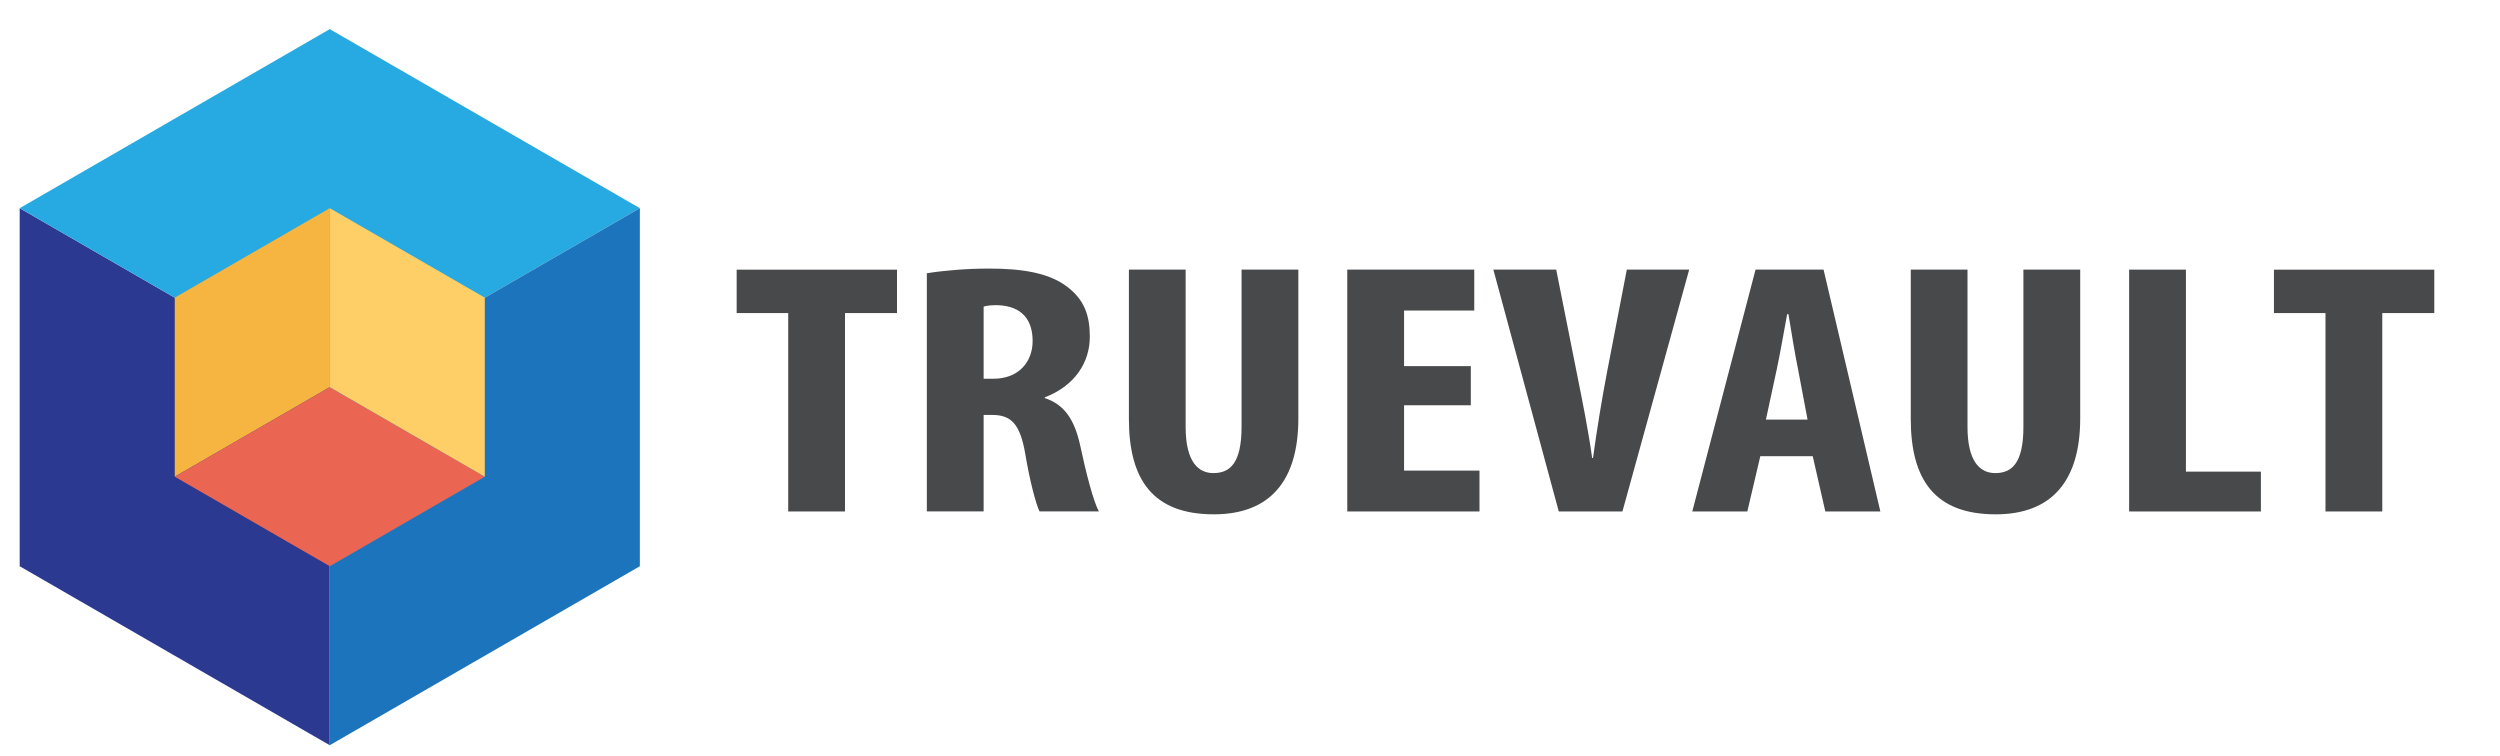
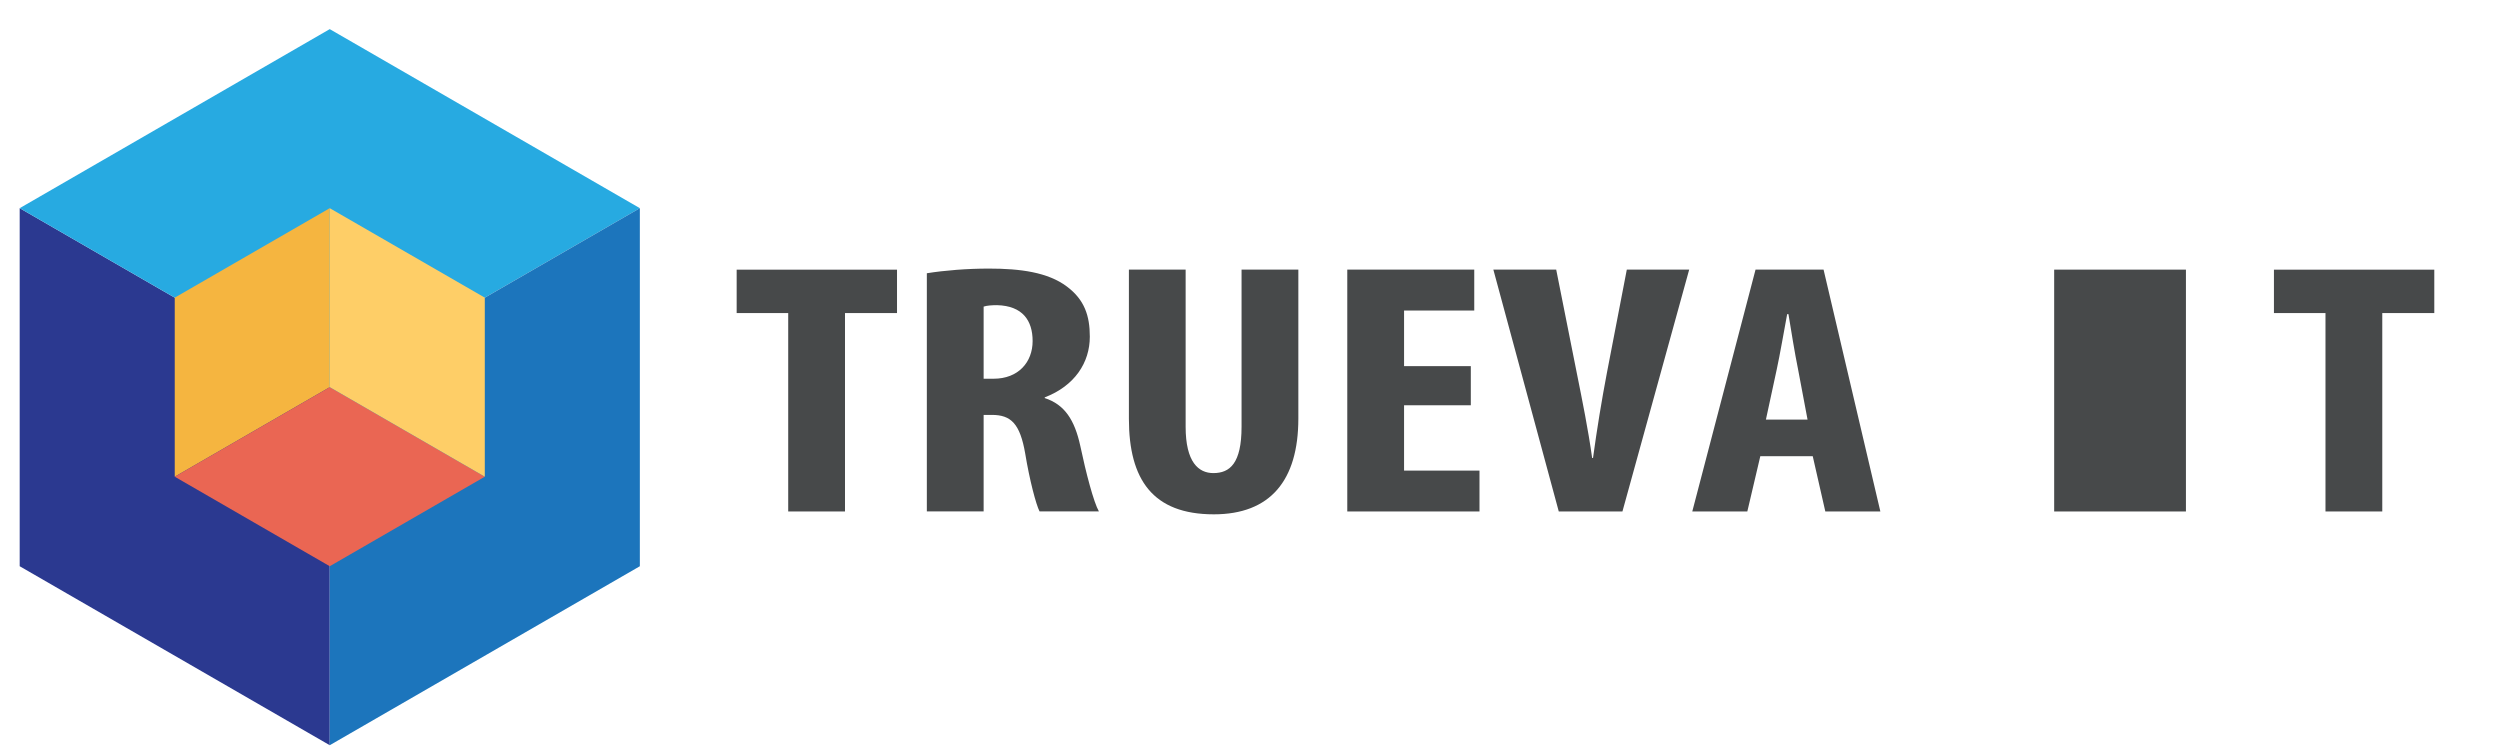
<svg xmlns="http://www.w3.org/2000/svg" version="1.1" id="Layer_1" x="0px" y="0px" width="429.2" height="129.73" viewBox="0 0 429.2 129.73" style="enable-background:new 0 0 429.2 129.73;" xml:space="preserve">
  <style type="text/css">
	.st0{fill:#2B3990;}
	.st1{fill:#27AAE1;}
	.st2{fill:#1C75BC;}
	.st3{fill:#F5B540;}
	.st4{fill:#EA6653;}
	.st5{fill:#FECE67;}
	.st6{fill:#47494A;}
</style>
  <polygon class="st0" points="56.61,127.94 3.38,97.21 3.38,35.74 56.61,66.47 " />
  <polygon class="st1" points="56.61,5 3.38,35.74 56.61,66.47 109.85,35.74 " />
  <polygon class="st2" points="56.61,127.94 109.85,97.21 109.85,35.74 56.61,66.47 " />
  <g>
    <polygon class="st3" points="56.61,35.74 30,51.1 30,81.84 56.61,66.47  " />
    <polygon class="st4" points="56.61,97.21 30,81.84 56.61,66.47 83.23,81.84  " />
    <polygon class="st5" points="56.61,35.74 83.23,51.1 83.23,81.84 56.61,66.47  " />
  </g>
  <g>
    <path class="st6" d="M135.32,53.75h-8.85v-7.45h27.53v7.45h-8.93v34.06h-9.75V53.75z" />
    <path class="st6" d="M159.13,46.91c3.05-0.49,6.92-0.8,10.64-0.8c5.36,0,10.12,0.62,13.39,3.08c3.05,2.28,3.94,5.05,3.94,8.62   c0,4.44-2.6,8.44-7.74,10.41v0.12c3.42,1.11,5.13,3.76,6.1,8.19c0.97,4.62,2.31,9.73,3.2,11.27h-10.19   c-0.6-1.17-1.71-5.36-2.46-9.92c-0.89-5.17-2.46-6.65-5.73-6.65h-1.41v16.57h-9.75V46.91z M168.87,65.02h1.71   c4.24,0,6.7-2.83,6.7-6.47c0-3.51-1.71-6.04-6.1-6.16c-0.82,0-1.79,0.06-2.31,0.25V65.02z" />
    <path class="st6" d="M203.55,46.29v26.98c0,6.1,2.23,7.95,4.76,7.95c2.83,0,4.84-1.66,4.84-7.95V46.29h9.75v25.56   c0,10.66-4.84,16.45-14.51,16.45c-10.49,0-14.58-5.98-14.58-16.39V46.29H203.55z" />
    <path class="st6" d="M252.51,69.58h-11.46v11.21h12.95v7.02H231.3V46.29h21.8v7.02h-12.05v9.55h11.46V69.58z" />
    <path class="st6" d="M267.61,87.81l-11.23-41.52h10.79l3.57,17.93c0.89,4.44,1.93,9.55,2.6,14.41h0.15   c0.67-4.93,1.49-9.92,2.38-14.6l3.42-17.74h10.71l-11.46,41.52H267.61z" />
    <path class="st6" d="M302.21,78.32l-2.23,9.49h-9.45l10.86-41.52h11.68l9.75,41.52h-9.45l-2.16-9.49H302.21z M310.32,72.04   l-1.64-8.69c-0.52-2.53-1.19-6.65-1.64-9.42h-0.22c-0.52,2.77-1.26,7.08-1.79,9.49l-1.86,8.62H310.32z" />
-     <path class="st6" d="M337.78,46.29v26.98c0,6.1,2.23,7.95,4.76,7.95c2.83,0,4.84-1.66,4.84-7.95V46.29h9.75v25.56   c0,10.66-4.84,16.45-14.51,16.45c-10.49,0-14.58-5.98-14.58-16.39V46.29H337.78z" />
-     <path class="st6" d="M365.53,46.29h9.75v34.68h12.87v6.84h-22.62V46.29z" />
+     <path class="st6" d="M365.53,46.29h9.75v34.68v6.84h-22.62V46.29z" />
    <path class="st6" d="M399.24,53.75h-8.85v-7.45h27.53v7.45h-8.93v34.06h-9.75V53.75z" />
  </g>
  <g>
</g>
  <g>
</g>
  <g>
</g>
  <g>
</g>
  <g>
</g>
  <g>
</g>
  <g>
</g>
</svg>